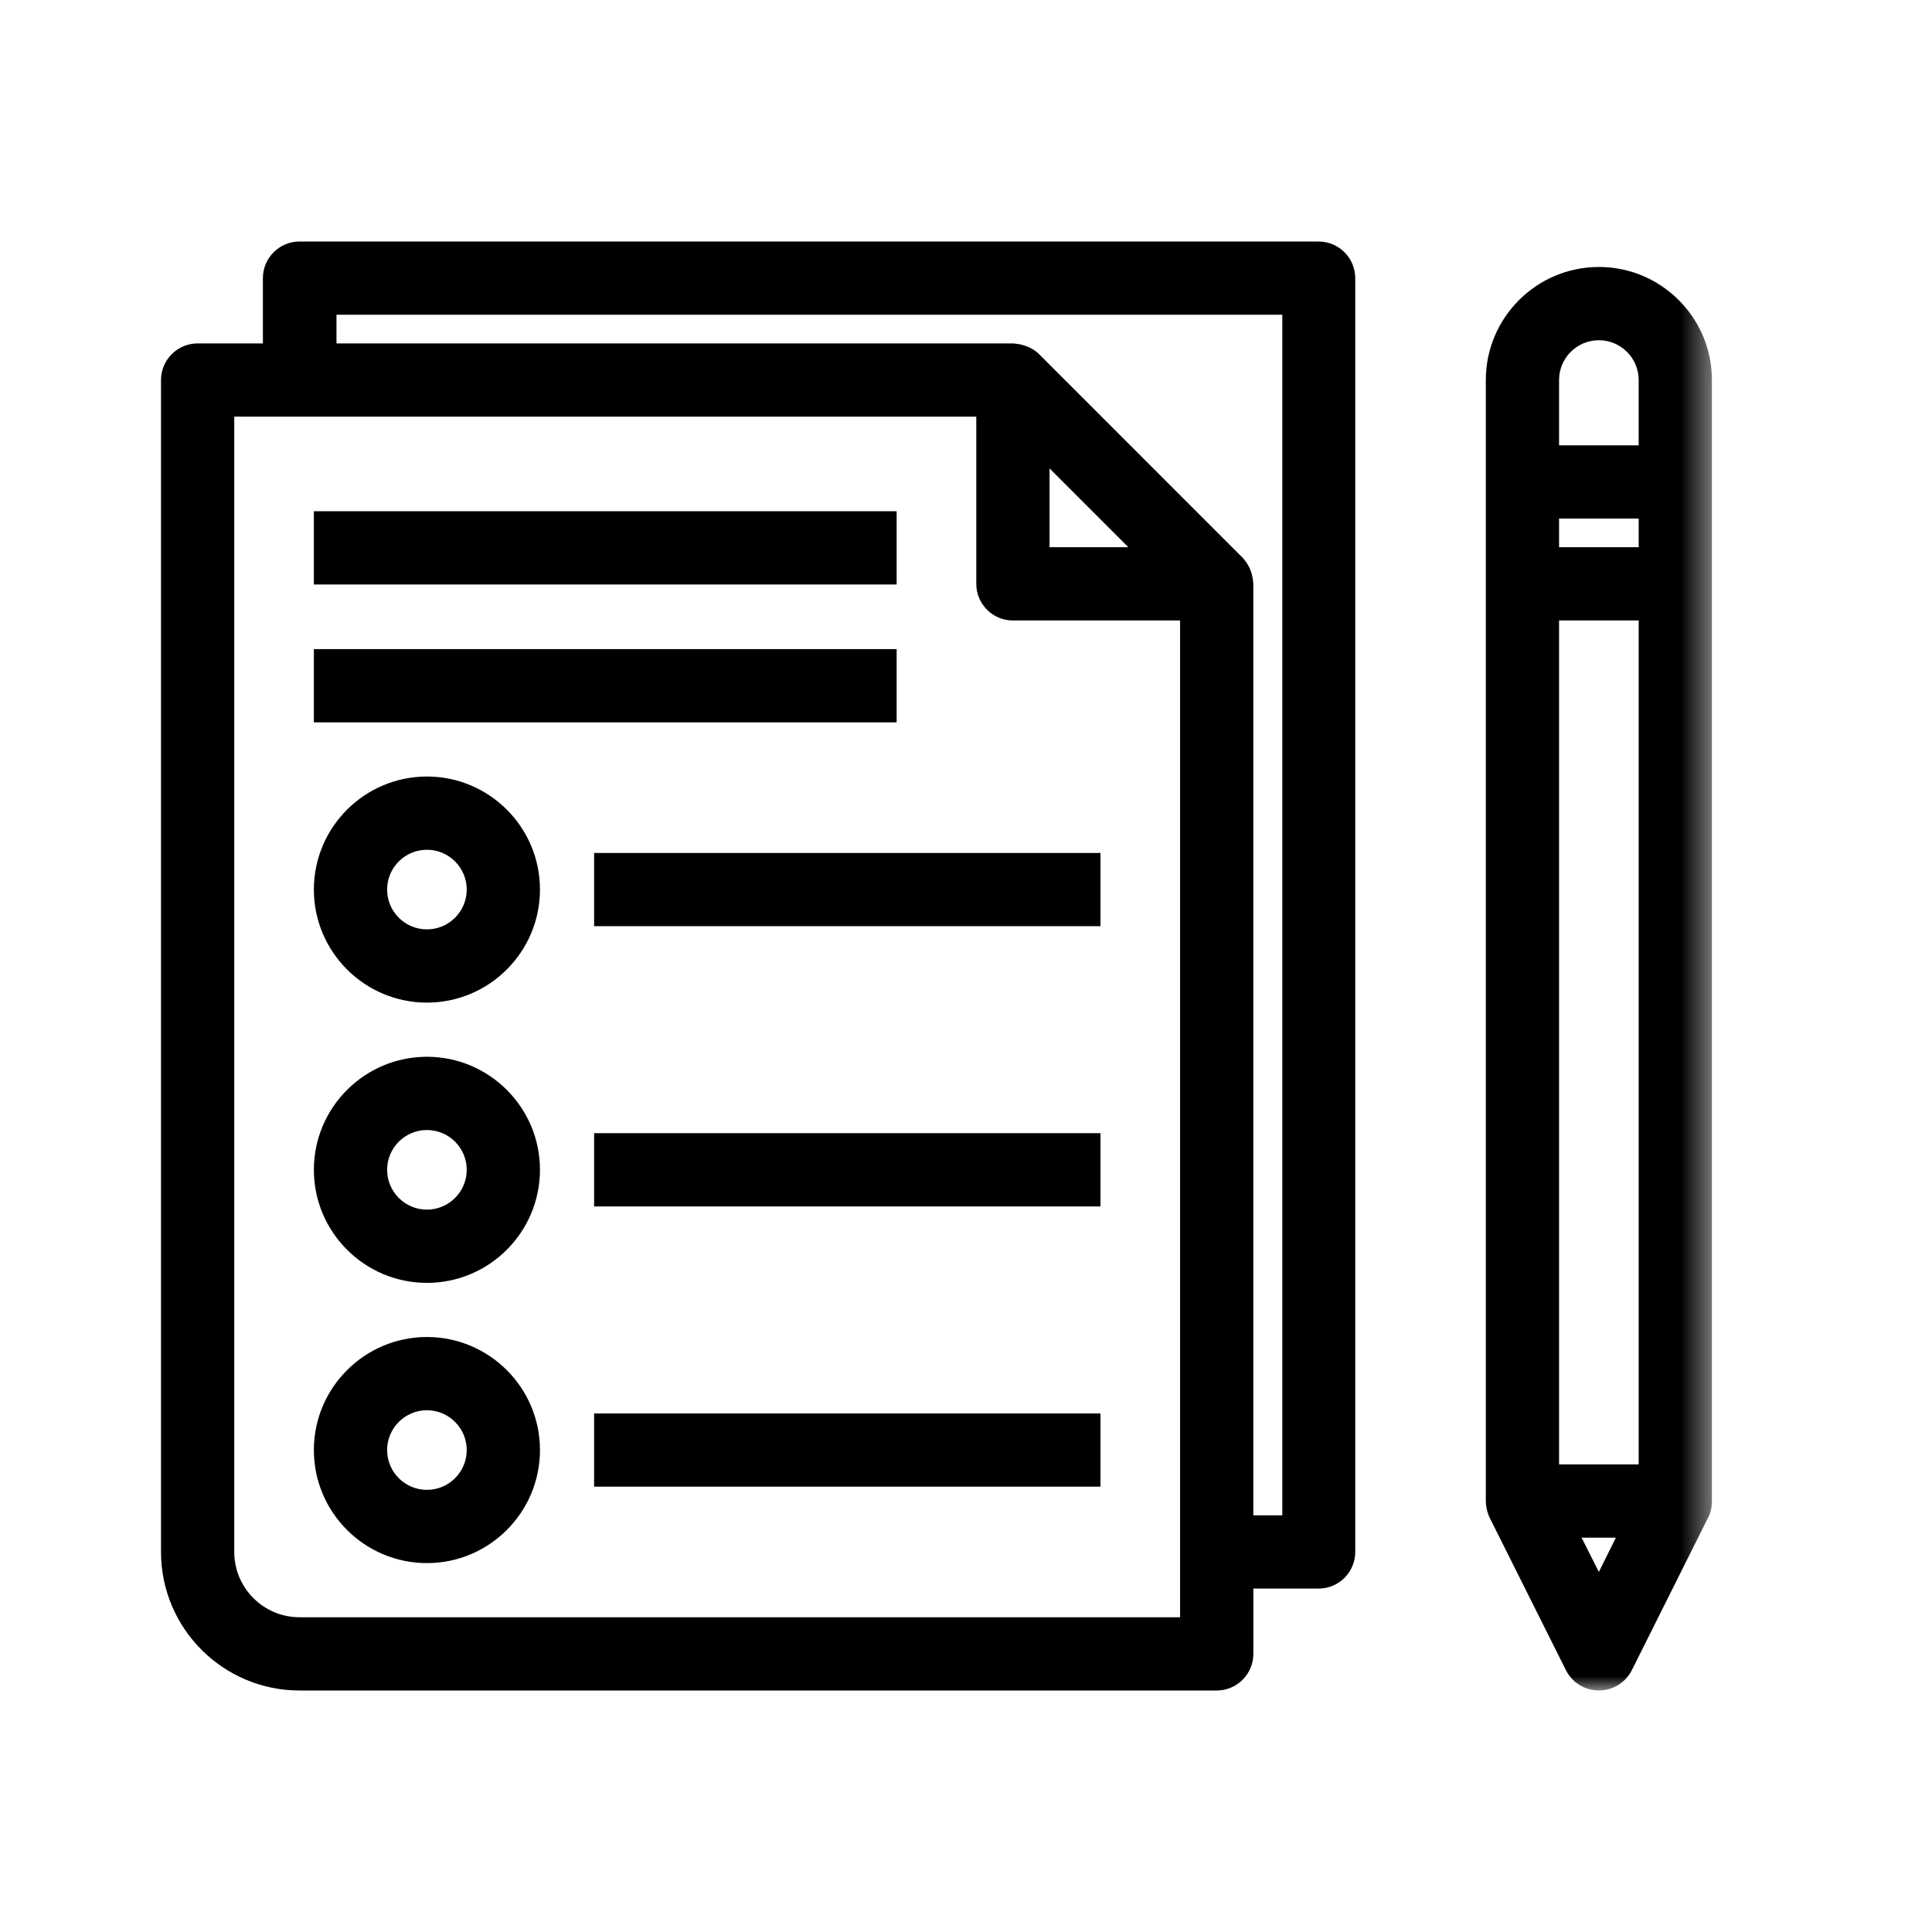
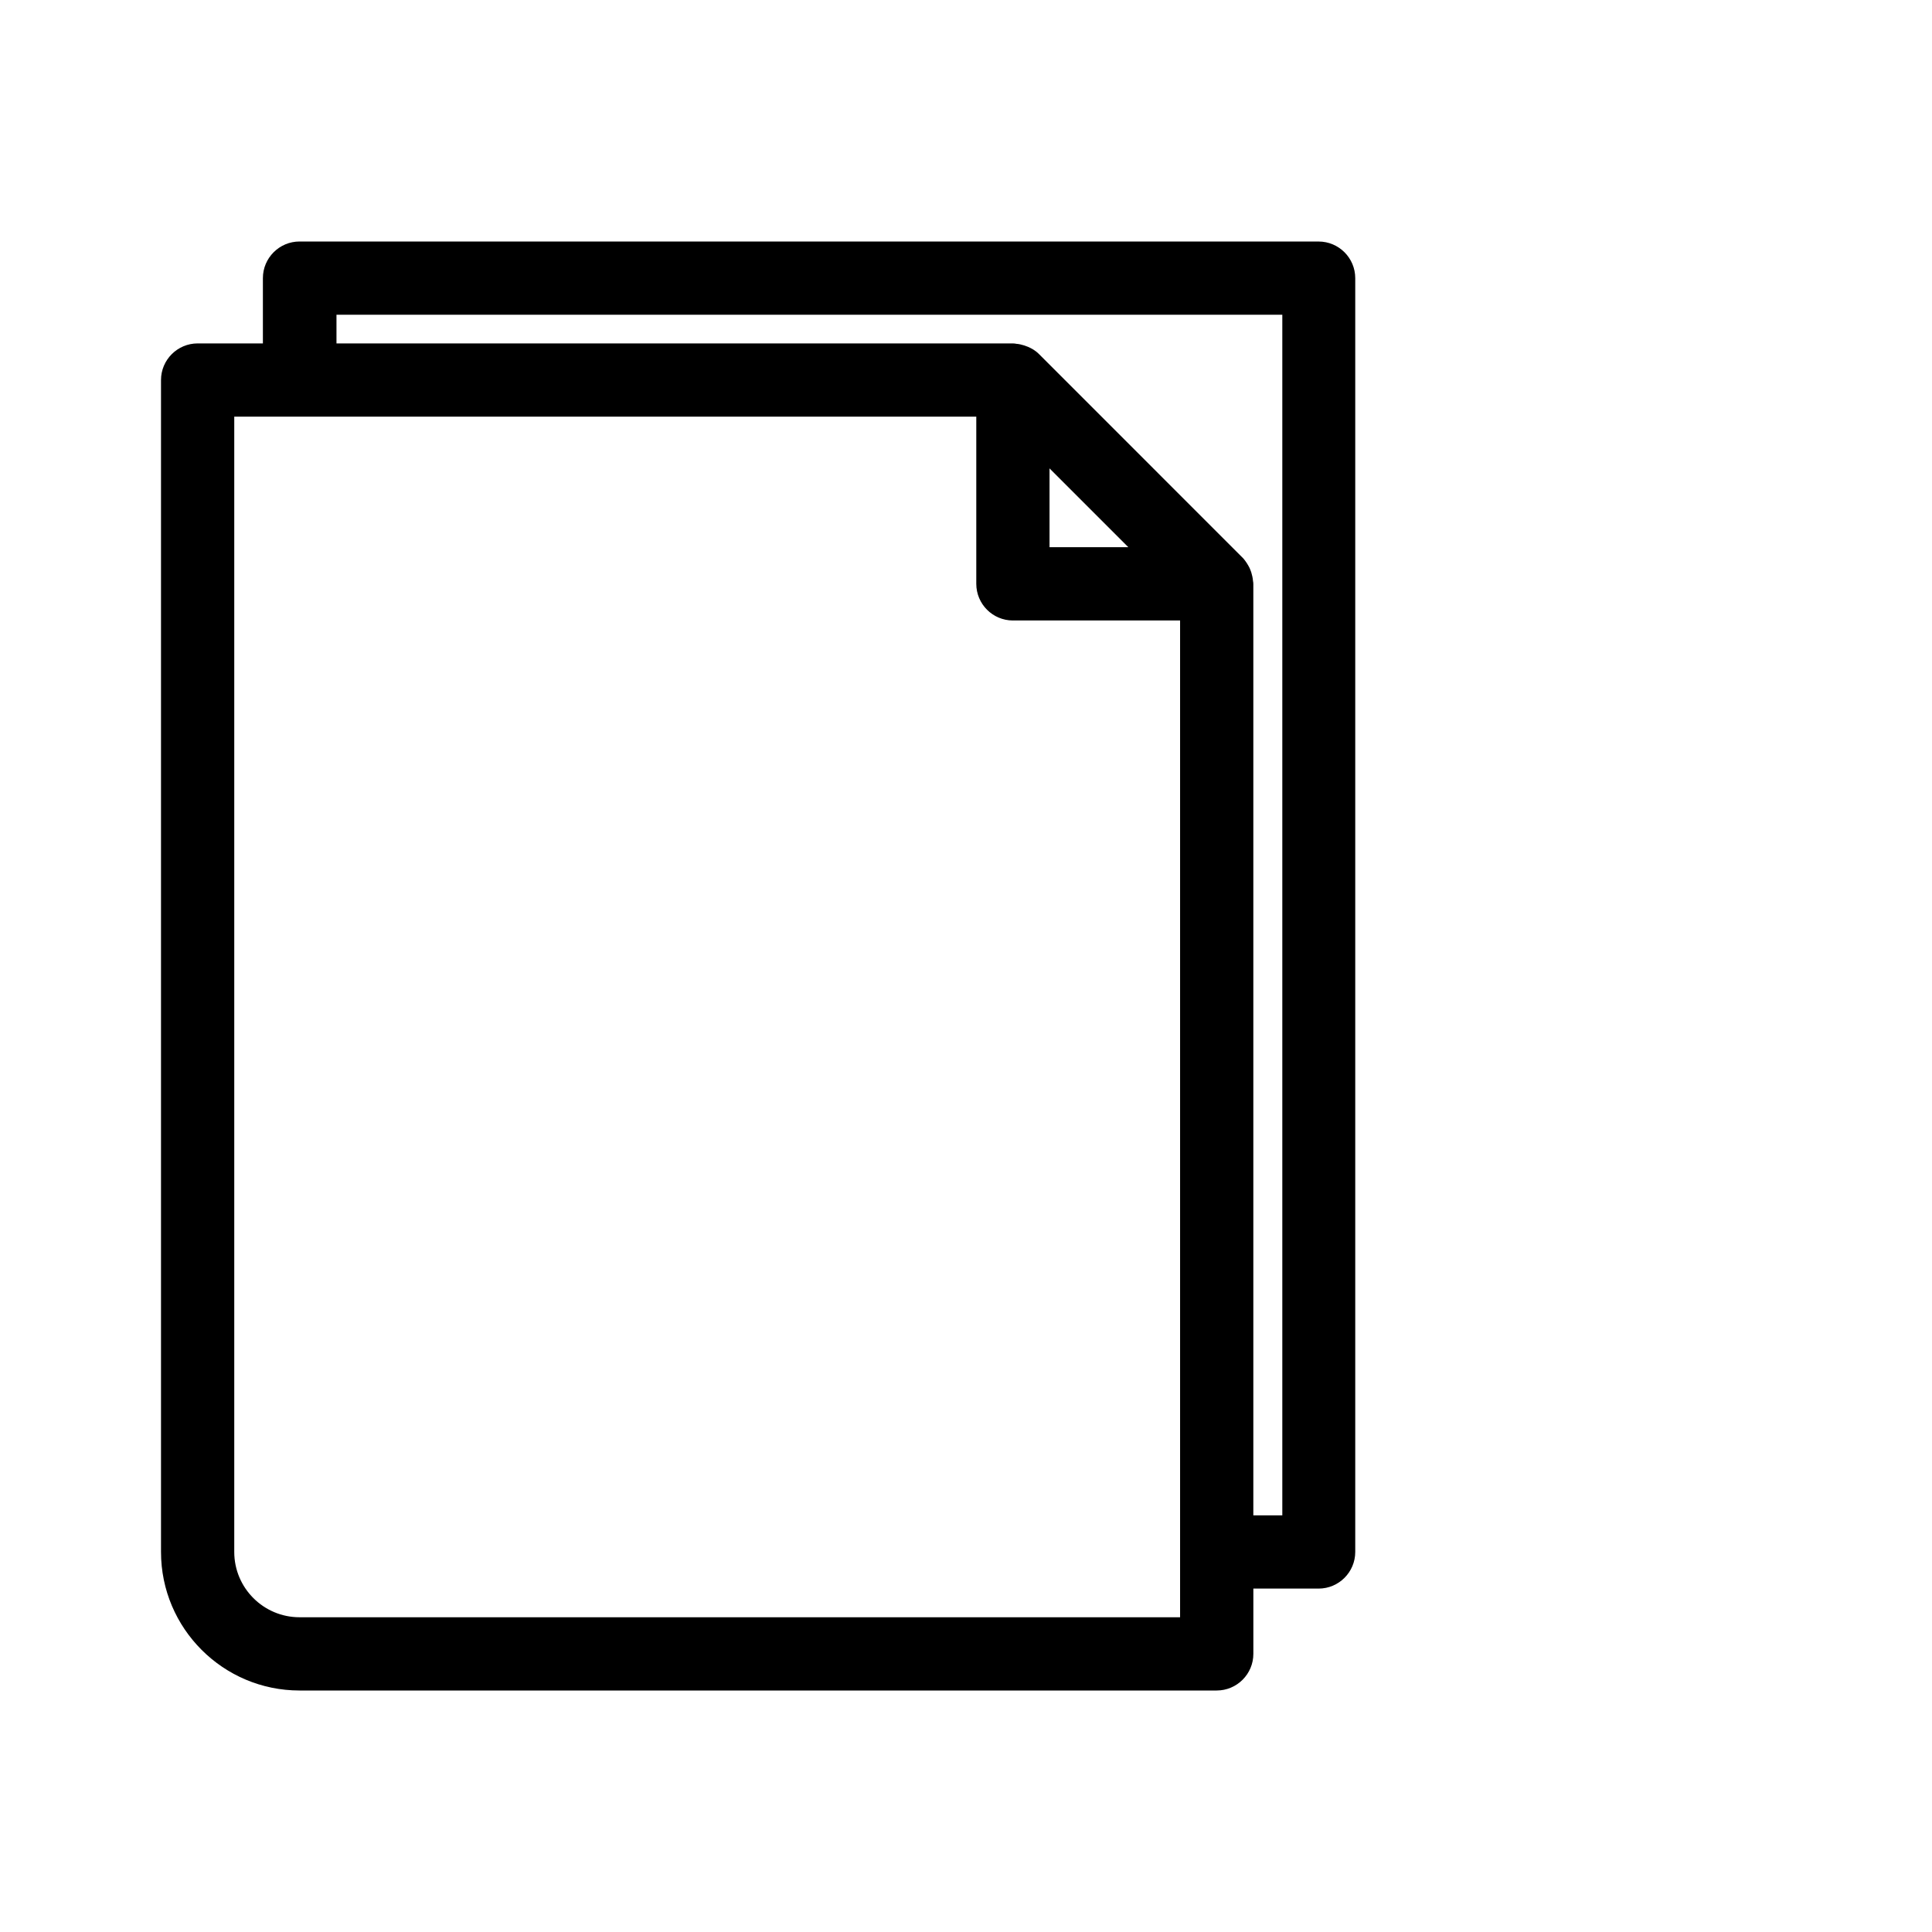
<svg xmlns="http://www.w3.org/2000/svg" xmlns:xlink="http://www.w3.org/1999/xlink" width="68" height="68" viewBox="0 0 68 68">
  <defs>
    <filter id="x2ln9vymaa">
      <feColorMatrix in="SourceGraphic" values="0 0 0 0 1 0 0 0 0 1 0 0 0 0 1 0 0 0 1 0" />
    </filter>
    <path id="11puk0slab" d="M0 51L54.587 51 54.587 0 0 0z" />
  </defs>
  <g fill="none" fill-rule="evenodd">
    <g>
      <g>
        <g filter="url(#x2ln9vymaa)" transform="translate(-66 -500) translate(35 484) translate(31 16)">
          <g transform="translate(5.667 8.5)">
            <path fill="#000" d="M29.984 13.338h5.884v35.084H4.876c-1.267 0-2.298-1.03-2.298-2.298V6.164h26.117v5.885c0 .711.578 1.29 1.289 1.29zm8.45-1.396c-.008-.112-.036-.21-.059-.292l-.005-.016c-.008-.025-.016-.046-.025-.067l-.009-.022-.021-.052c-.063-.127-.138-.24-.221-.338L30.9 3.96c-.13-.13-.263-.198-.376-.249l-.036-.014c-.009-.002-.016-.006-.023-.008-.02-.009-.041-.017-.066-.025l-.04-.012c-.07-.02-.154-.045-.256-.051-.028-.007-.065-.013-.108-.013H6.176V2.578h33.29v42.257h-1.02V12.05c0-.042-.006-.08-.013-.107zm-7.161-1.182V7.986l2.774 2.774h-2.774zM40.744 0H4.876c-.71 0-1.29.578-1.29 1.289v2.298H1.29C.579 3.587 0 4.165 0 4.876v41.248C0 48.813 2.187 51 4.876 51h32.281c.71 0 1.29-.578 1.29-1.289v-2.298h2.297c.71 0 1.289-.578 1.289-1.289V1.29c0-.71-.578-1.289-1.289-1.289z" />
            <mask id="wkdt45s85c" fill="#fff">
              <use xlink:href="#11puk0slab" />
            </mask>
-             <path fill="#000" d="M5.38 12.072L25.892 12.072 25.892 9.494 5.38 9.494zM5.38 16.925L25.892 16.925 25.892 14.347 5.38 14.347zM9.36 24.211c-.773 0-1.402-.628-1.402-1.401s.629-1.401 1.401-1.401c.773 0 1.401.628 1.401 1.4 0 .774-.628 1.402-1.4 1.402m0-5.38c-2.195 0-3.98 1.785-3.98 3.979s1.785 3.979 3.98 3.979c2.193 0 3.978-1.785 3.978-3.98 0-2.193-1.785-3.978-3.979-3.978M9.36 34.075c-.773 0-1.402-.629-1.402-1.401 0-.773.629-1.401 1.401-1.401.773 0 1.401.628 1.401 1.4 0 .773-.628 1.402-1.4 1.402m0-5.38c-2.195 0-3.98 1.785-3.98 3.979s1.785 3.979 3.98 3.979c2.193 0 3.978-1.785 3.978-3.98 0-2.193-1.785-3.978-3.979-3.978M9.36 43.938c-.773 0-1.402-.628-1.402-1.4 0-.773.629-1.402 1.401-1.402.773 0 1.401.629 1.401 1.401 0 .773-.628 1.401-1.4 1.401m0-5.38c-2.195 0-3.98 1.785-3.98 3.98 0 2.193 1.785 3.978 3.98 3.978 2.193 0 3.978-1.785 3.978-3.979s-1.785-3.979-3.979-3.979M15.244 24.099L33.066 24.099 33.066 21.521 15.244 21.521zM15.244 33.963L33.066 33.963 33.066 31.385 15.244 31.385zM15.244 43.826L33.066 43.826 33.066 41.248 15.244 41.248zM49.207 43.042h2.802V13.338h-2.802v29.704zm0-32.282h2.802V9.752h-2.802v1.008zm0-5.884c0-.773.628-1.401 1.4-1.401.773 0 1.402.628 1.402 1.4v2.299h-2.802V4.876zm2 40.744l-.6 1.207L50 45.62h1.207zm-.6-44.723c-2.193 0-3.978 1.785-3.978 3.979V44.33c0 .188.044.389.124.566l2.7 5.398c.225.435.668.705 1.155.705s.93-.27 1.158-.71l2.687-5.375c.09-.168.134-.36.134-.584V4.876c0-2.194-1.785-3.98-3.98-3.98z" mask="url(#wkdt45s85c)" />
          </g>
        </g>
      </g>
    </g>
  </g>
</svg>